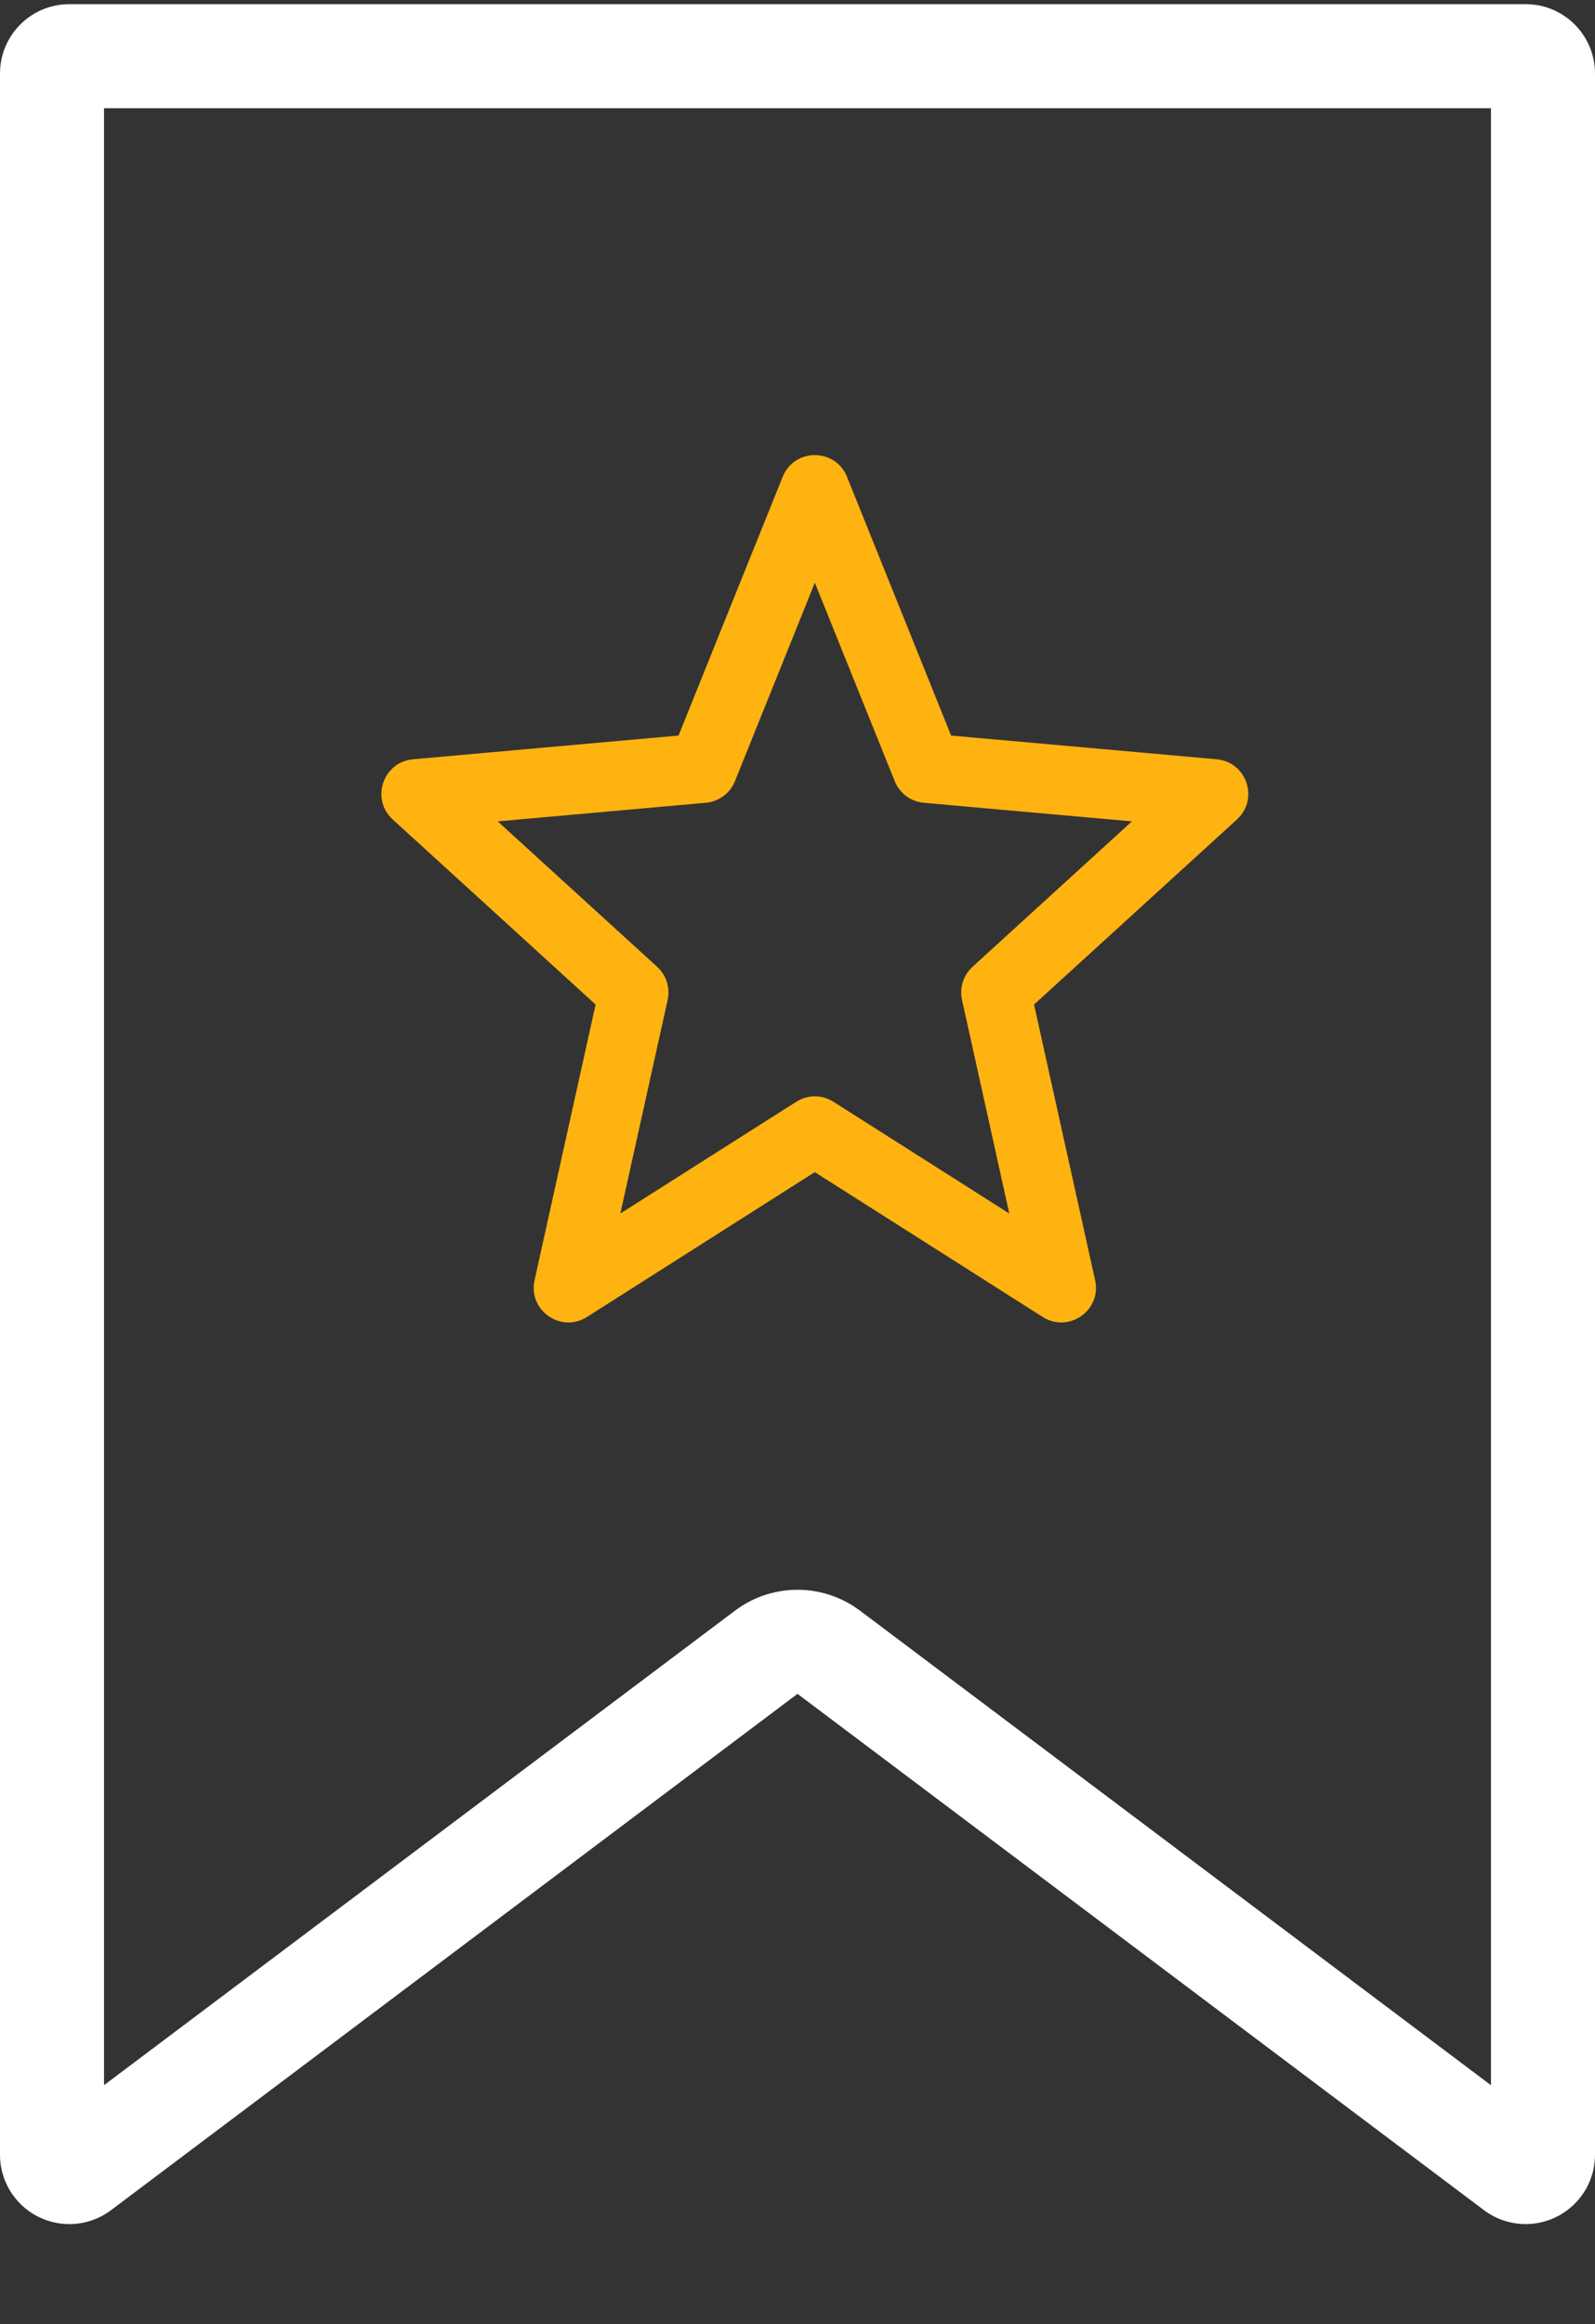
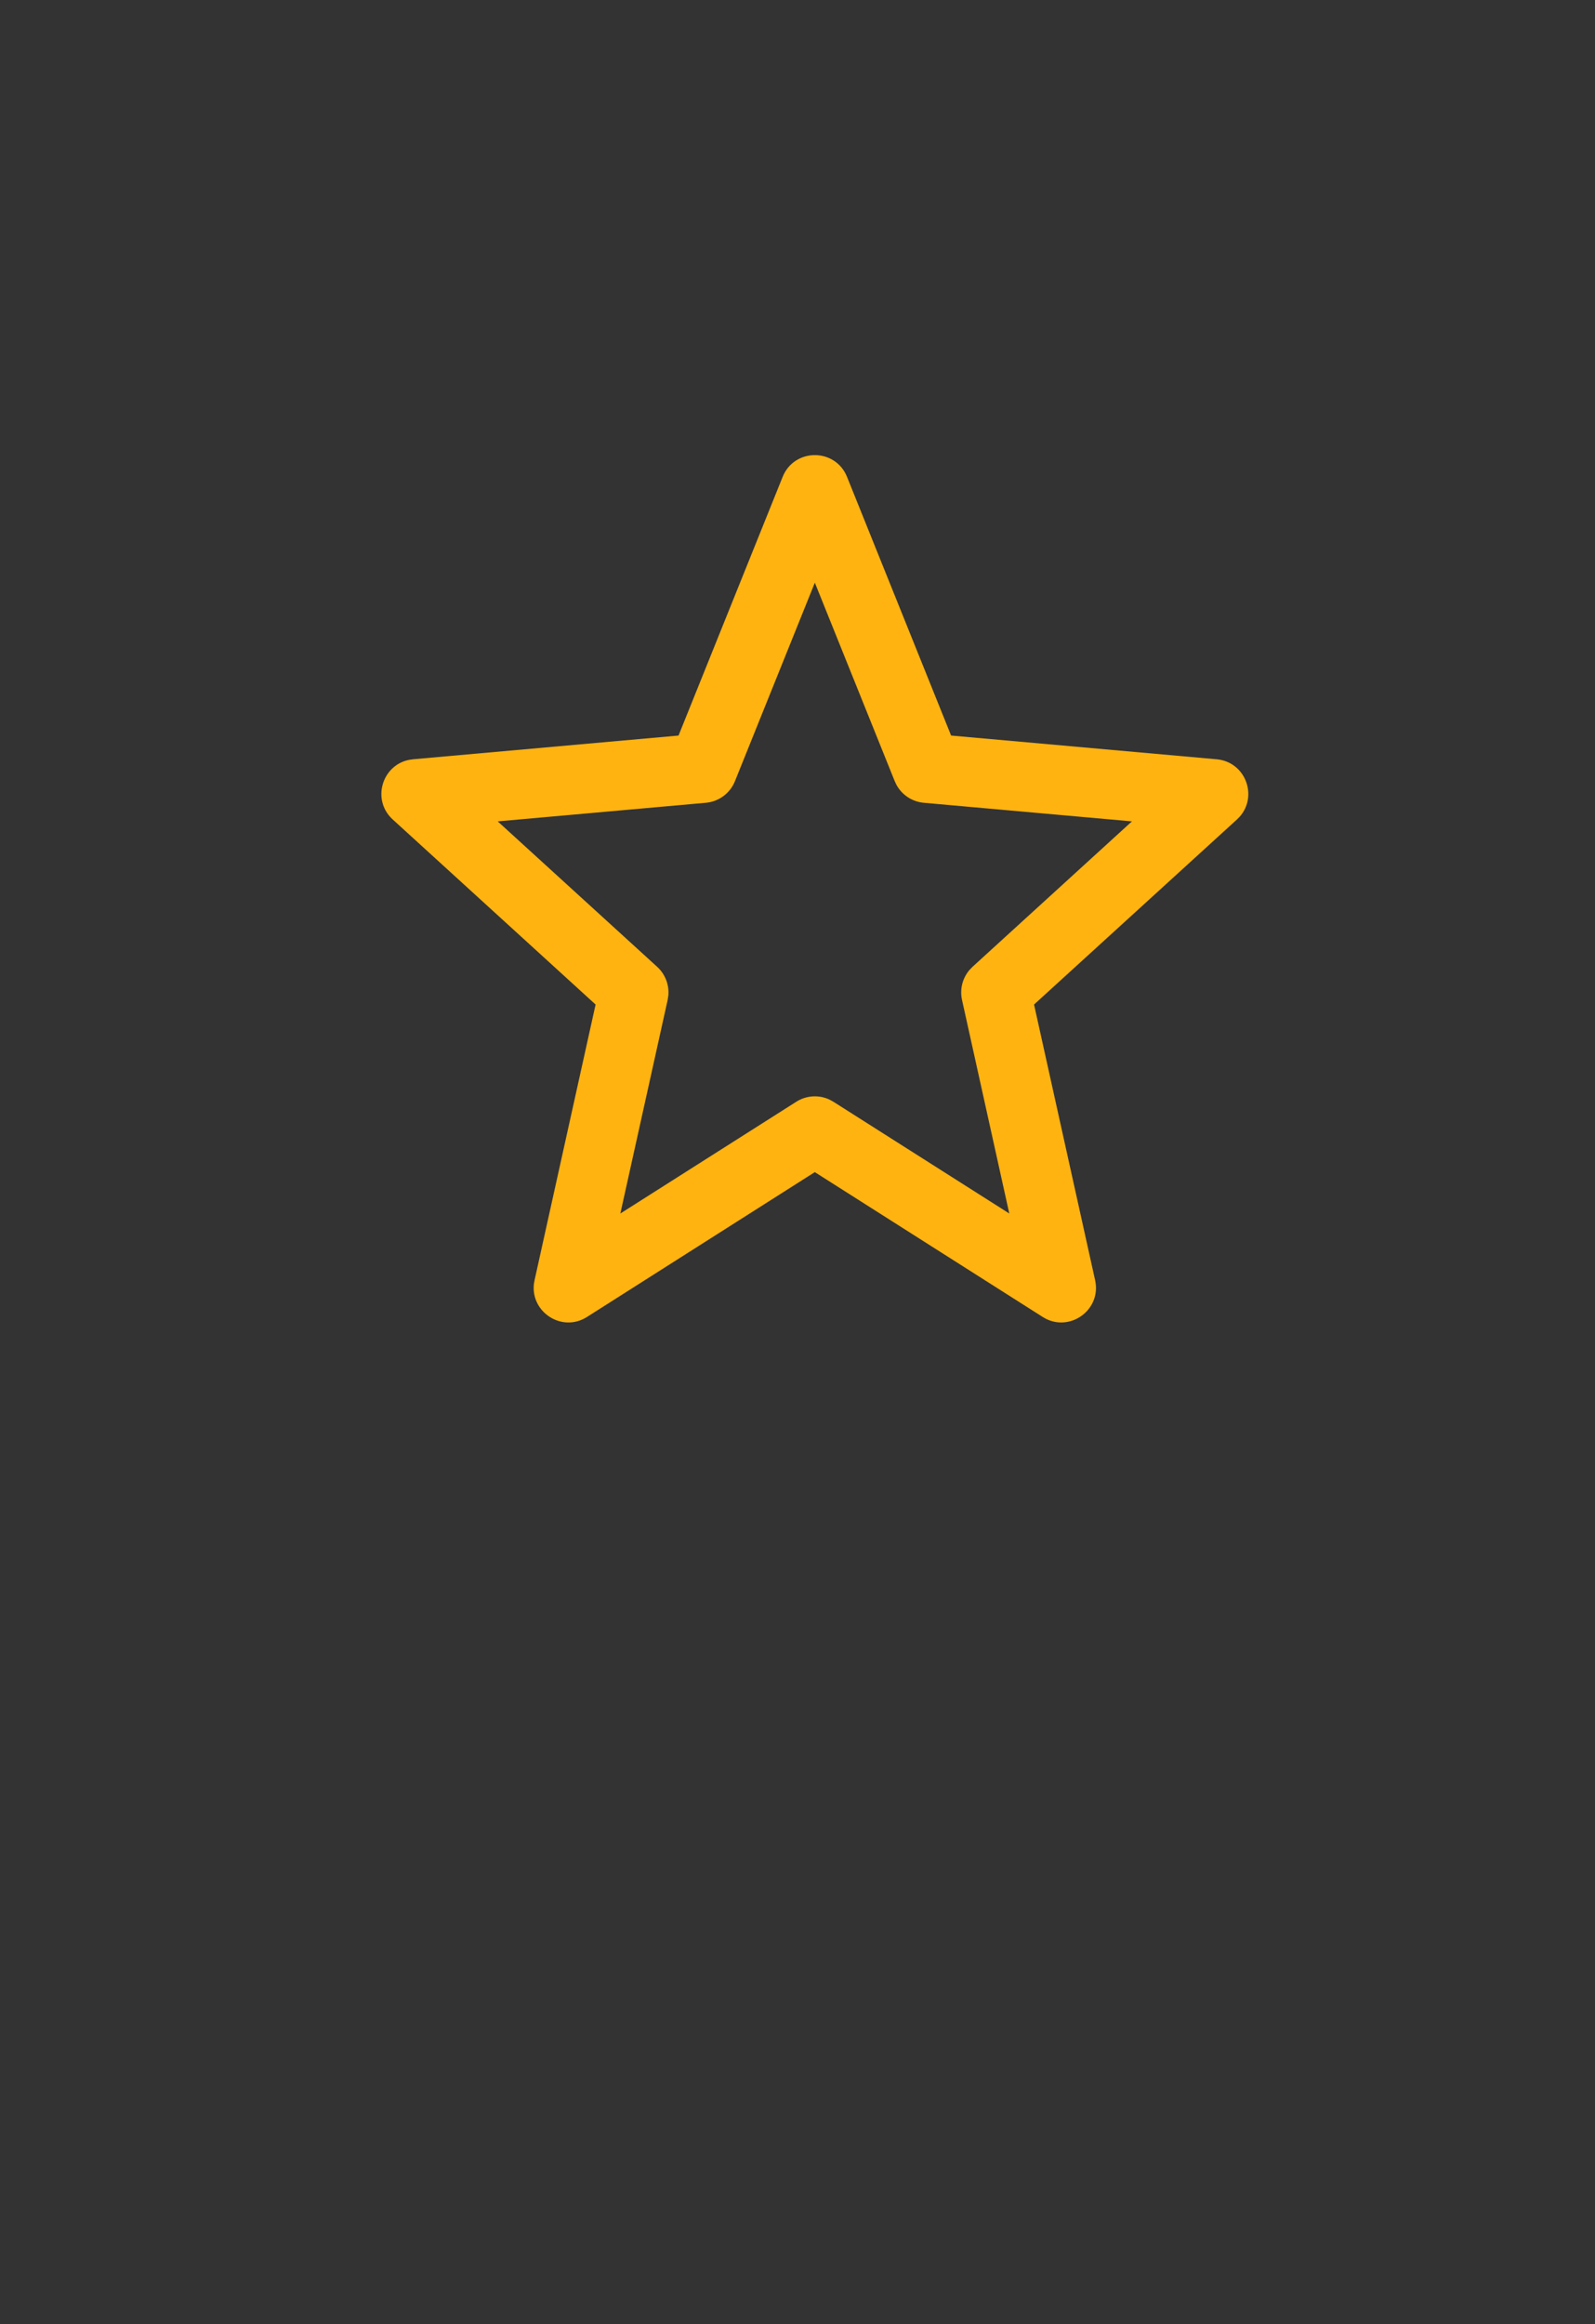
<svg xmlns="http://www.w3.org/2000/svg" width="46px" height="67px" viewBox="0 0 46 67" version="1.1">
  <rect x="0" y="0" width="46" height="67" fill="#333333" stroke="none" />
  <title>icon standard</title>
  <g id="Pricing-Page---Approved" stroke="none" stroke-width="1" fill="none" fill-rule="evenodd">
    <g id="100-copy" transform="translate(-549, -338)" fill-rule="nonzero">
      <g id="icon-standard" transform="translate(549, 338)">
-         <path d="M44,0.12 C45.105,0.12 46,1.015 46,2.12 L46,62.114 C46,63.219 45.105,64.114 44,64.114 C43.566,64.114 43.145,63.973 42.798,63.713 L23,48.829 L3.202,63.713 C2.319,64.377 1.065,64.199 0.401,63.316 C0.141,62.97 0,62.548 0,62.114 L0,2.12 C0,1.015 0.895,0.12 2,0.12 L44,0.12 Z M43,3.12 L3,3.12 L3,60.11 L21.197,46.431 C22.209,45.67 23.581,45.63 24.631,46.311 L24.803,46.431 L43,60.111 L43,3.12 Z" id="Rectangle" fill="#FFFFFF" />
        <path d="M19.569,21.204 L11.911,21.888 L11.801,21.904 C11.015,22.058 10.711,23.062 11.326,23.623 L17.177,28.958 L15.417,36.904 L15.398,37.011 C15.303,37.827 16.209,38.422 16.929,37.964 L23.499,33.789 L30.071,37.964 L30.166,38.018 C30.9,38.385 31.768,37.737 31.583,36.904 L29.822,28.958 L35.674,23.623 L35.752,23.544 C36.285,22.945 35.918,21.962 35.089,21.888 L27.43,21.204 L24.428,13.746 C24.091,12.911 22.909,12.911 22.572,13.746 L19.569,21.204 Z M23.5,16.797 L25.804,22.519 L25.857,22.631 C26.017,22.919 26.31,23.112 26.643,23.142 L32.645,23.678 L28.047,27.871 L27.955,27.967 C27.757,28.203 27.677,28.52 27.745,28.826 L29.108,34.982 L24.036,31.761 L23.924,31.699 C23.617,31.555 23.255,31.576 22.964,31.761 L17.891,34.982 L19.255,28.826 L19.275,28.695 C19.302,28.388 19.184,28.082 18.953,27.871 L14.354,23.678 L20.357,23.142 C20.732,23.108 21.056,22.868 21.196,22.519 L23.5,16.797 Z" id="star-light" fill="#FFB311" />
      </g>
    </g>
  </g>
</svg>